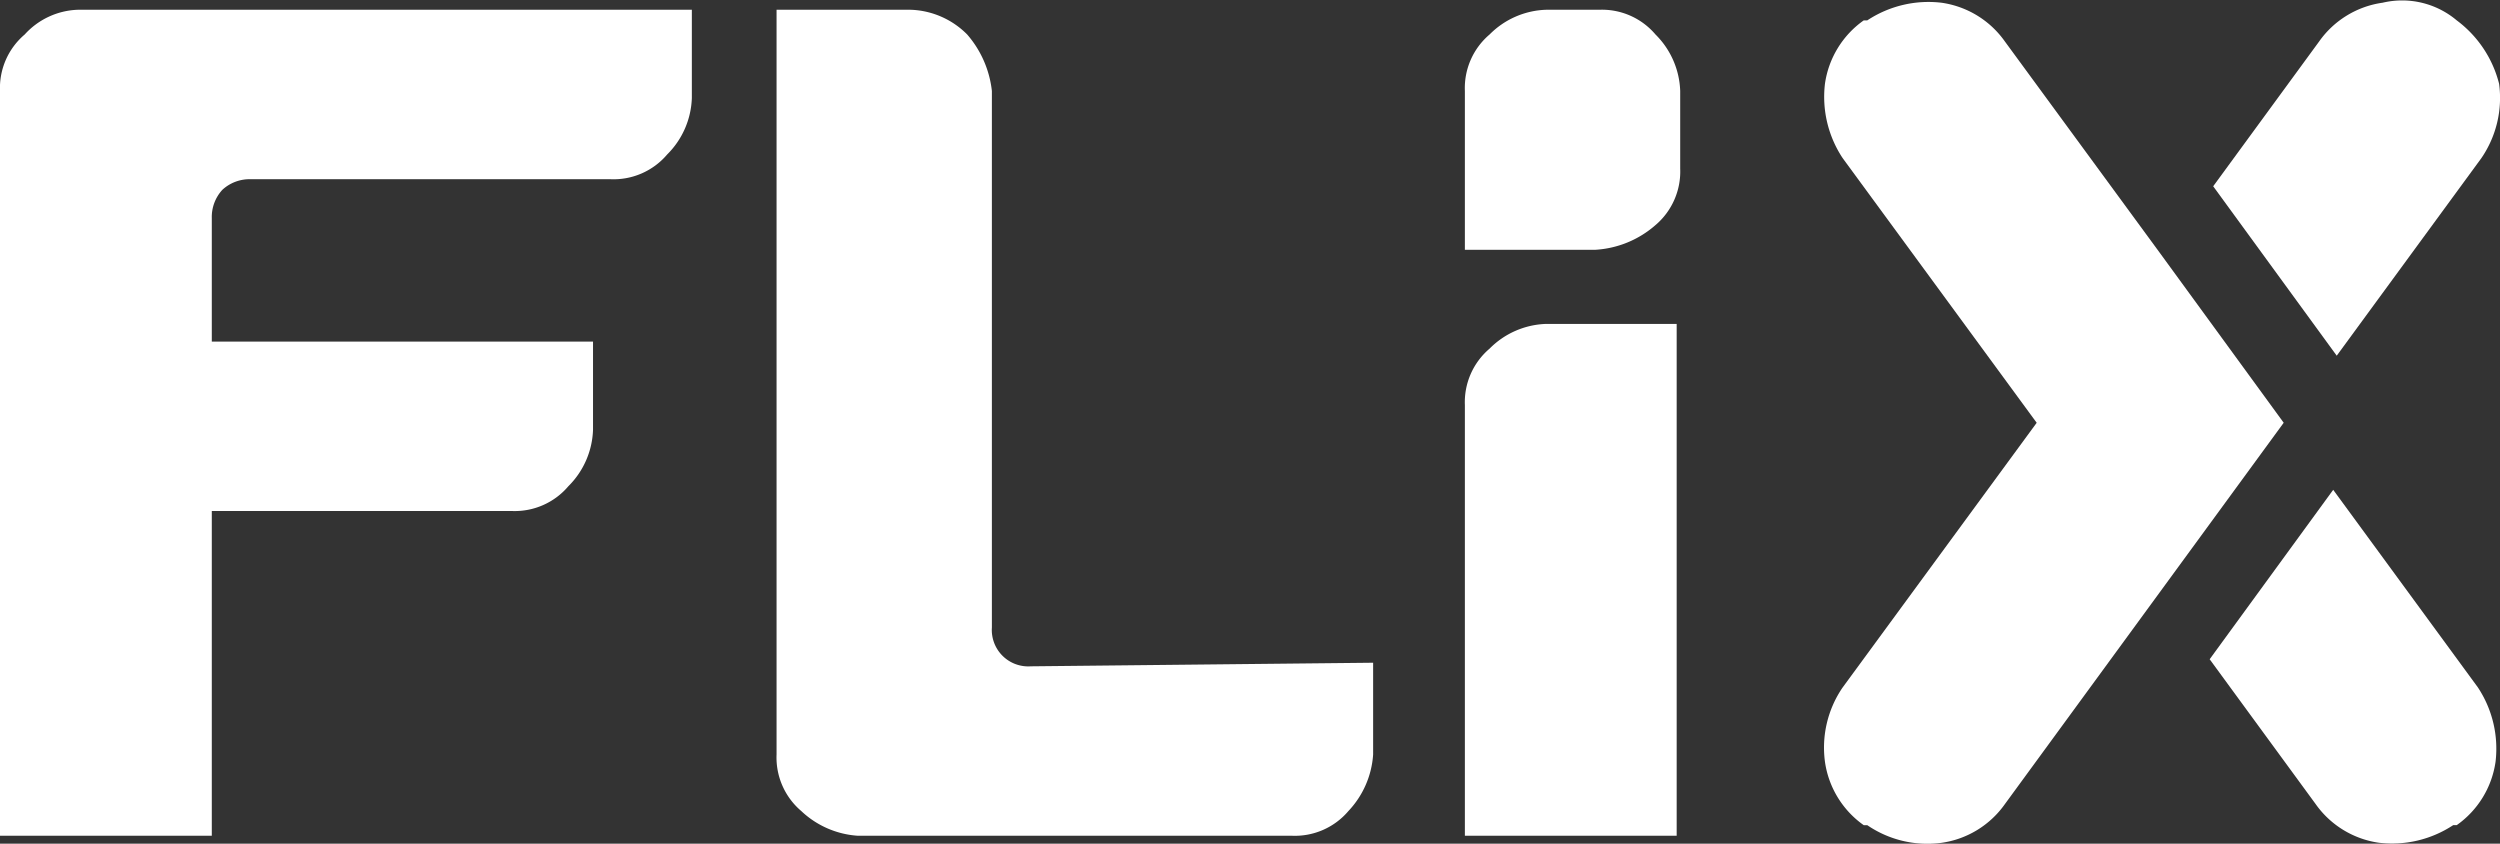
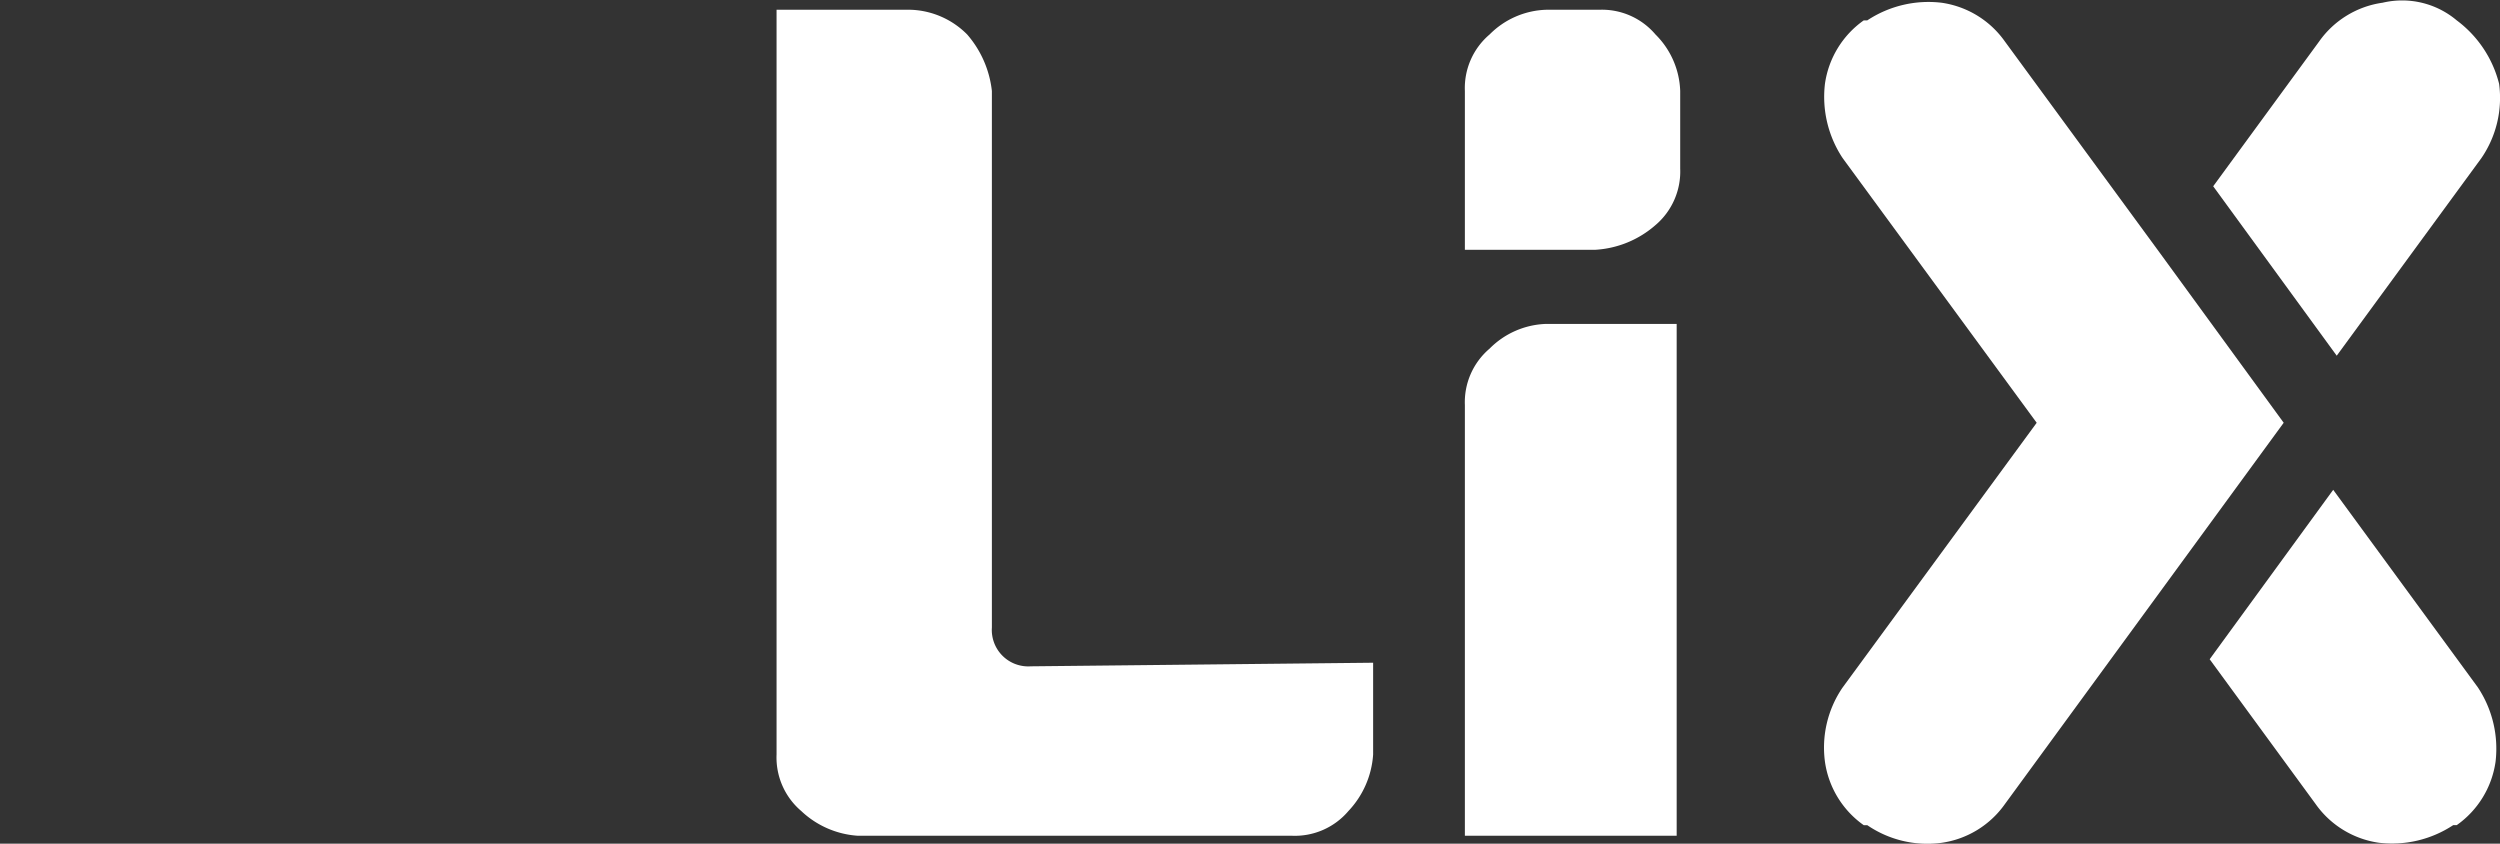
<svg xmlns="http://www.w3.org/2000/svg" id="flix" width="119.785" height="40.425" viewBox="0 0 119.785 40.425">
  <rect x="0" y="0" width="119.785" height="40.425" fill="#333333" stroke="none" />
-   <path id="Pfad_44" data-name="Pfad 44" d="M3.721.3A3.6,3.6,0,0,0,1.184,1.484,3.365,3.365,0,0,0,0,4.19V39.876H10.148V24.316H24.524a3.365,3.365,0,0,0,2.706-1.184,3.991,3.991,0,0,0,1.184-2.706V16.2H10.148V10.279a1.92,1.92,0,0,1,.507-1.353,1.92,1.92,0,0,1,1.353-.507H29.259a3.365,3.365,0,0,0,2.706-1.184,3.991,3.991,0,0,0,1.184-2.706V.3Z" transform="translate(0 0.168)" fill="#fff" />
  <path id="Pfad_45" data-name="Pfad 45" d="M34.177,31.758a1.746,1.746,0,0,1-1.86-1.86V4.19a4.953,4.953,0,0,0-1.184-2.706A3.991,3.991,0,0,0,28.427.3H22V35.986a3.365,3.365,0,0,0,1.184,2.706,4.355,4.355,0,0,0,2.706,1.184h20.8A3.365,3.365,0,0,0,49.4,38.692a4.355,4.355,0,0,0,1.184-2.706v-4.4Z" transform="translate(15.208 0.168)" fill="#fff" />
  <path id="Pfad_46" data-name="Pfad 46" d="M51.648,33.724H41.5V13.09a3.365,3.365,0,0,1,1.184-2.706A3.991,3.991,0,0,1,45.39,9.2h6.258Z" transform="translate(28.688 6.32)" fill="#fff" />
  <path id="Pfad_47" data-name="Pfad 47" d="M47.758,11.8H41.5V4.19a3.365,3.365,0,0,1,1.184-2.706A3.991,3.991,0,0,1,45.39.3h2.537a3.365,3.365,0,0,1,2.706,1.184A3.991,3.991,0,0,1,51.817,4.19V7.911a3.365,3.365,0,0,1-1.184,2.706A4.8,4.8,0,0,1,47.758,11.8Z" transform="translate(28.688 0.168)" fill="#fff" />
  <path id="Pfad_48" data-name="Pfad 48" d="M75.454,23.371,68.519,13.9,62.6,22.018l5.074,6.934a4.487,4.487,0,0,0,3.044,1.86,5.317,5.317,0,0,0,3.552-.846h.169a4.487,4.487,0,0,0,1.86-3.044,5.317,5.317,0,0,0-.846-3.552" transform="translate(43.274 9.569)" fill="#fff" />
  <path id="Pfad_49" data-name="Pfad 49" d="M73.7,20.244l-5.919-8.118L60.343,1.978A4.487,4.487,0,0,0,57.3.118a5.317,5.317,0,0,0-3.552.846h-.169a4.487,4.487,0,0,0-1.86,3.044,5.317,5.317,0,0,0,.846,3.552l9.3,12.685-9.3,12.685a5.1,5.1,0,0,0-.846,3.552,4.487,4.487,0,0,0,1.86,3.044h.169a5.1,5.1,0,0,0,3.552.846,4.487,4.487,0,0,0,3.044-1.86Z" transform="translate(35.721 0.012)" fill="#fff" />
  <path id="Pfad_50" data-name="Pfad 50" d="M74.37,1h0A4.063,4.063,0,0,0,70.818.153a4.487,4.487,0,0,0-3.044,1.86L62.7,8.948l5.919,8.118,6.934-9.471A5.1,5.1,0,0,0,76.4,4.043,5.443,5.443,0,0,0,74.37,1Z" transform="translate(43.343 -0.023)" fill="#fff" />
</svg>